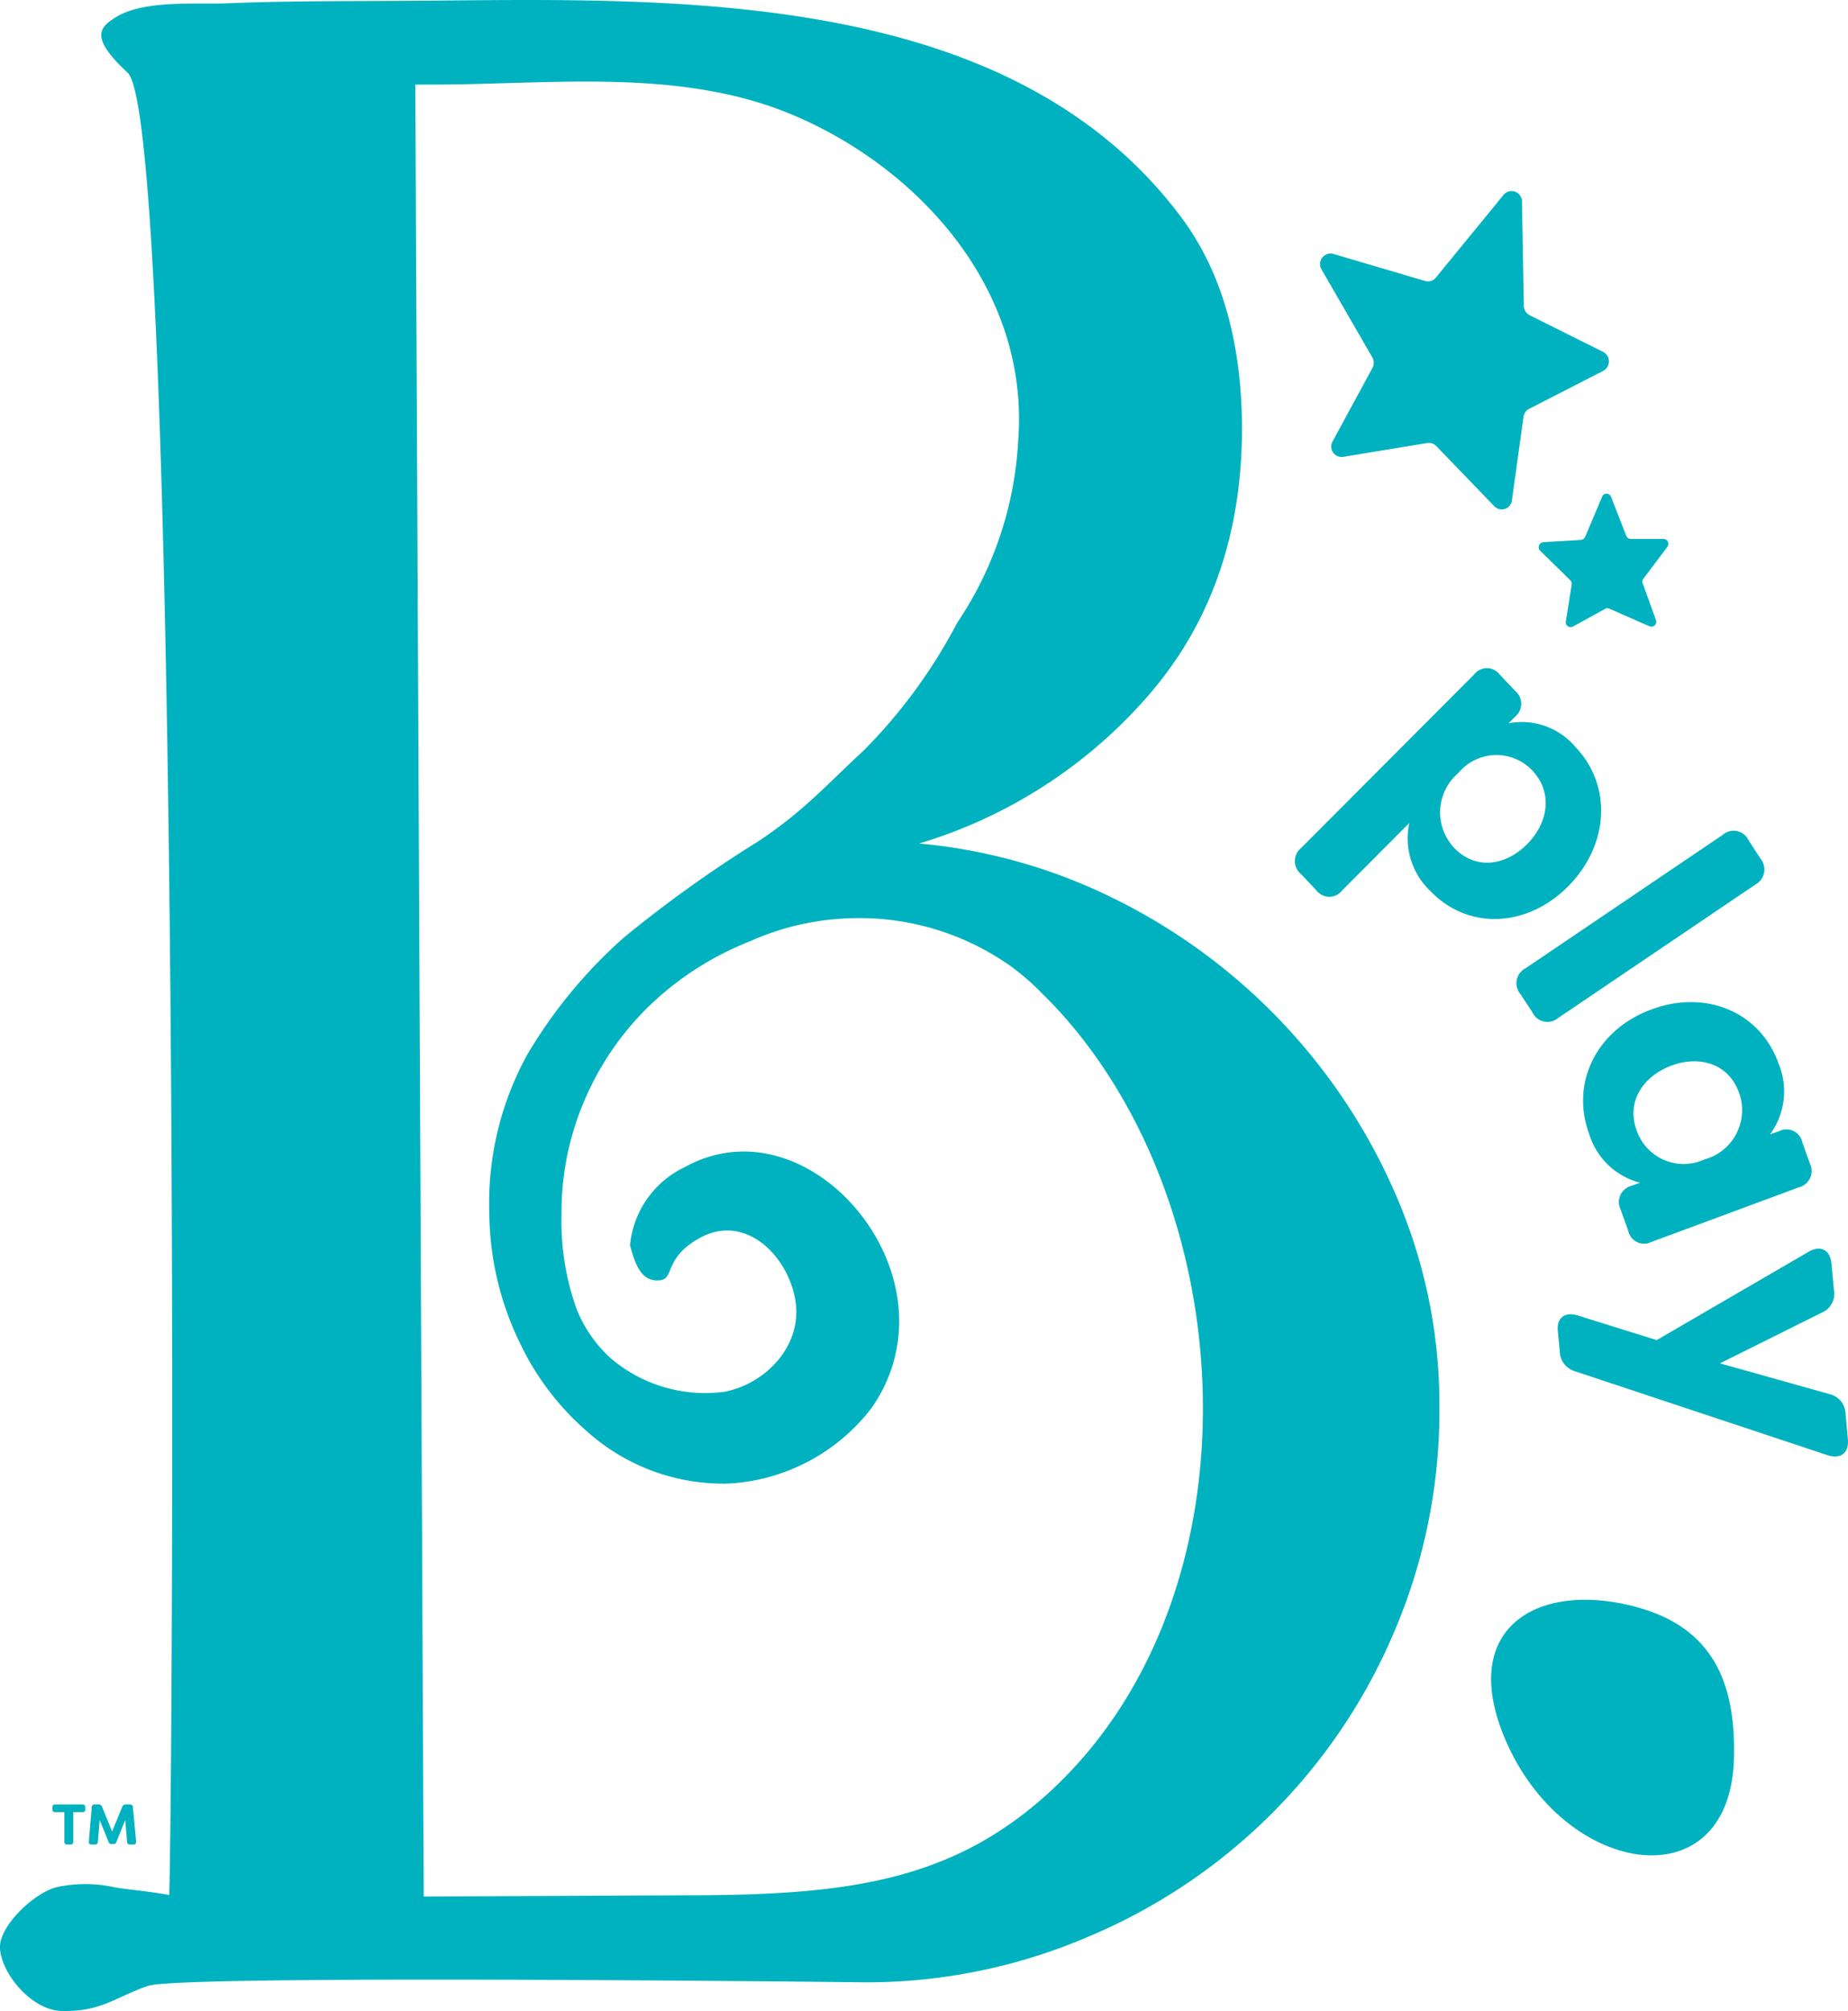
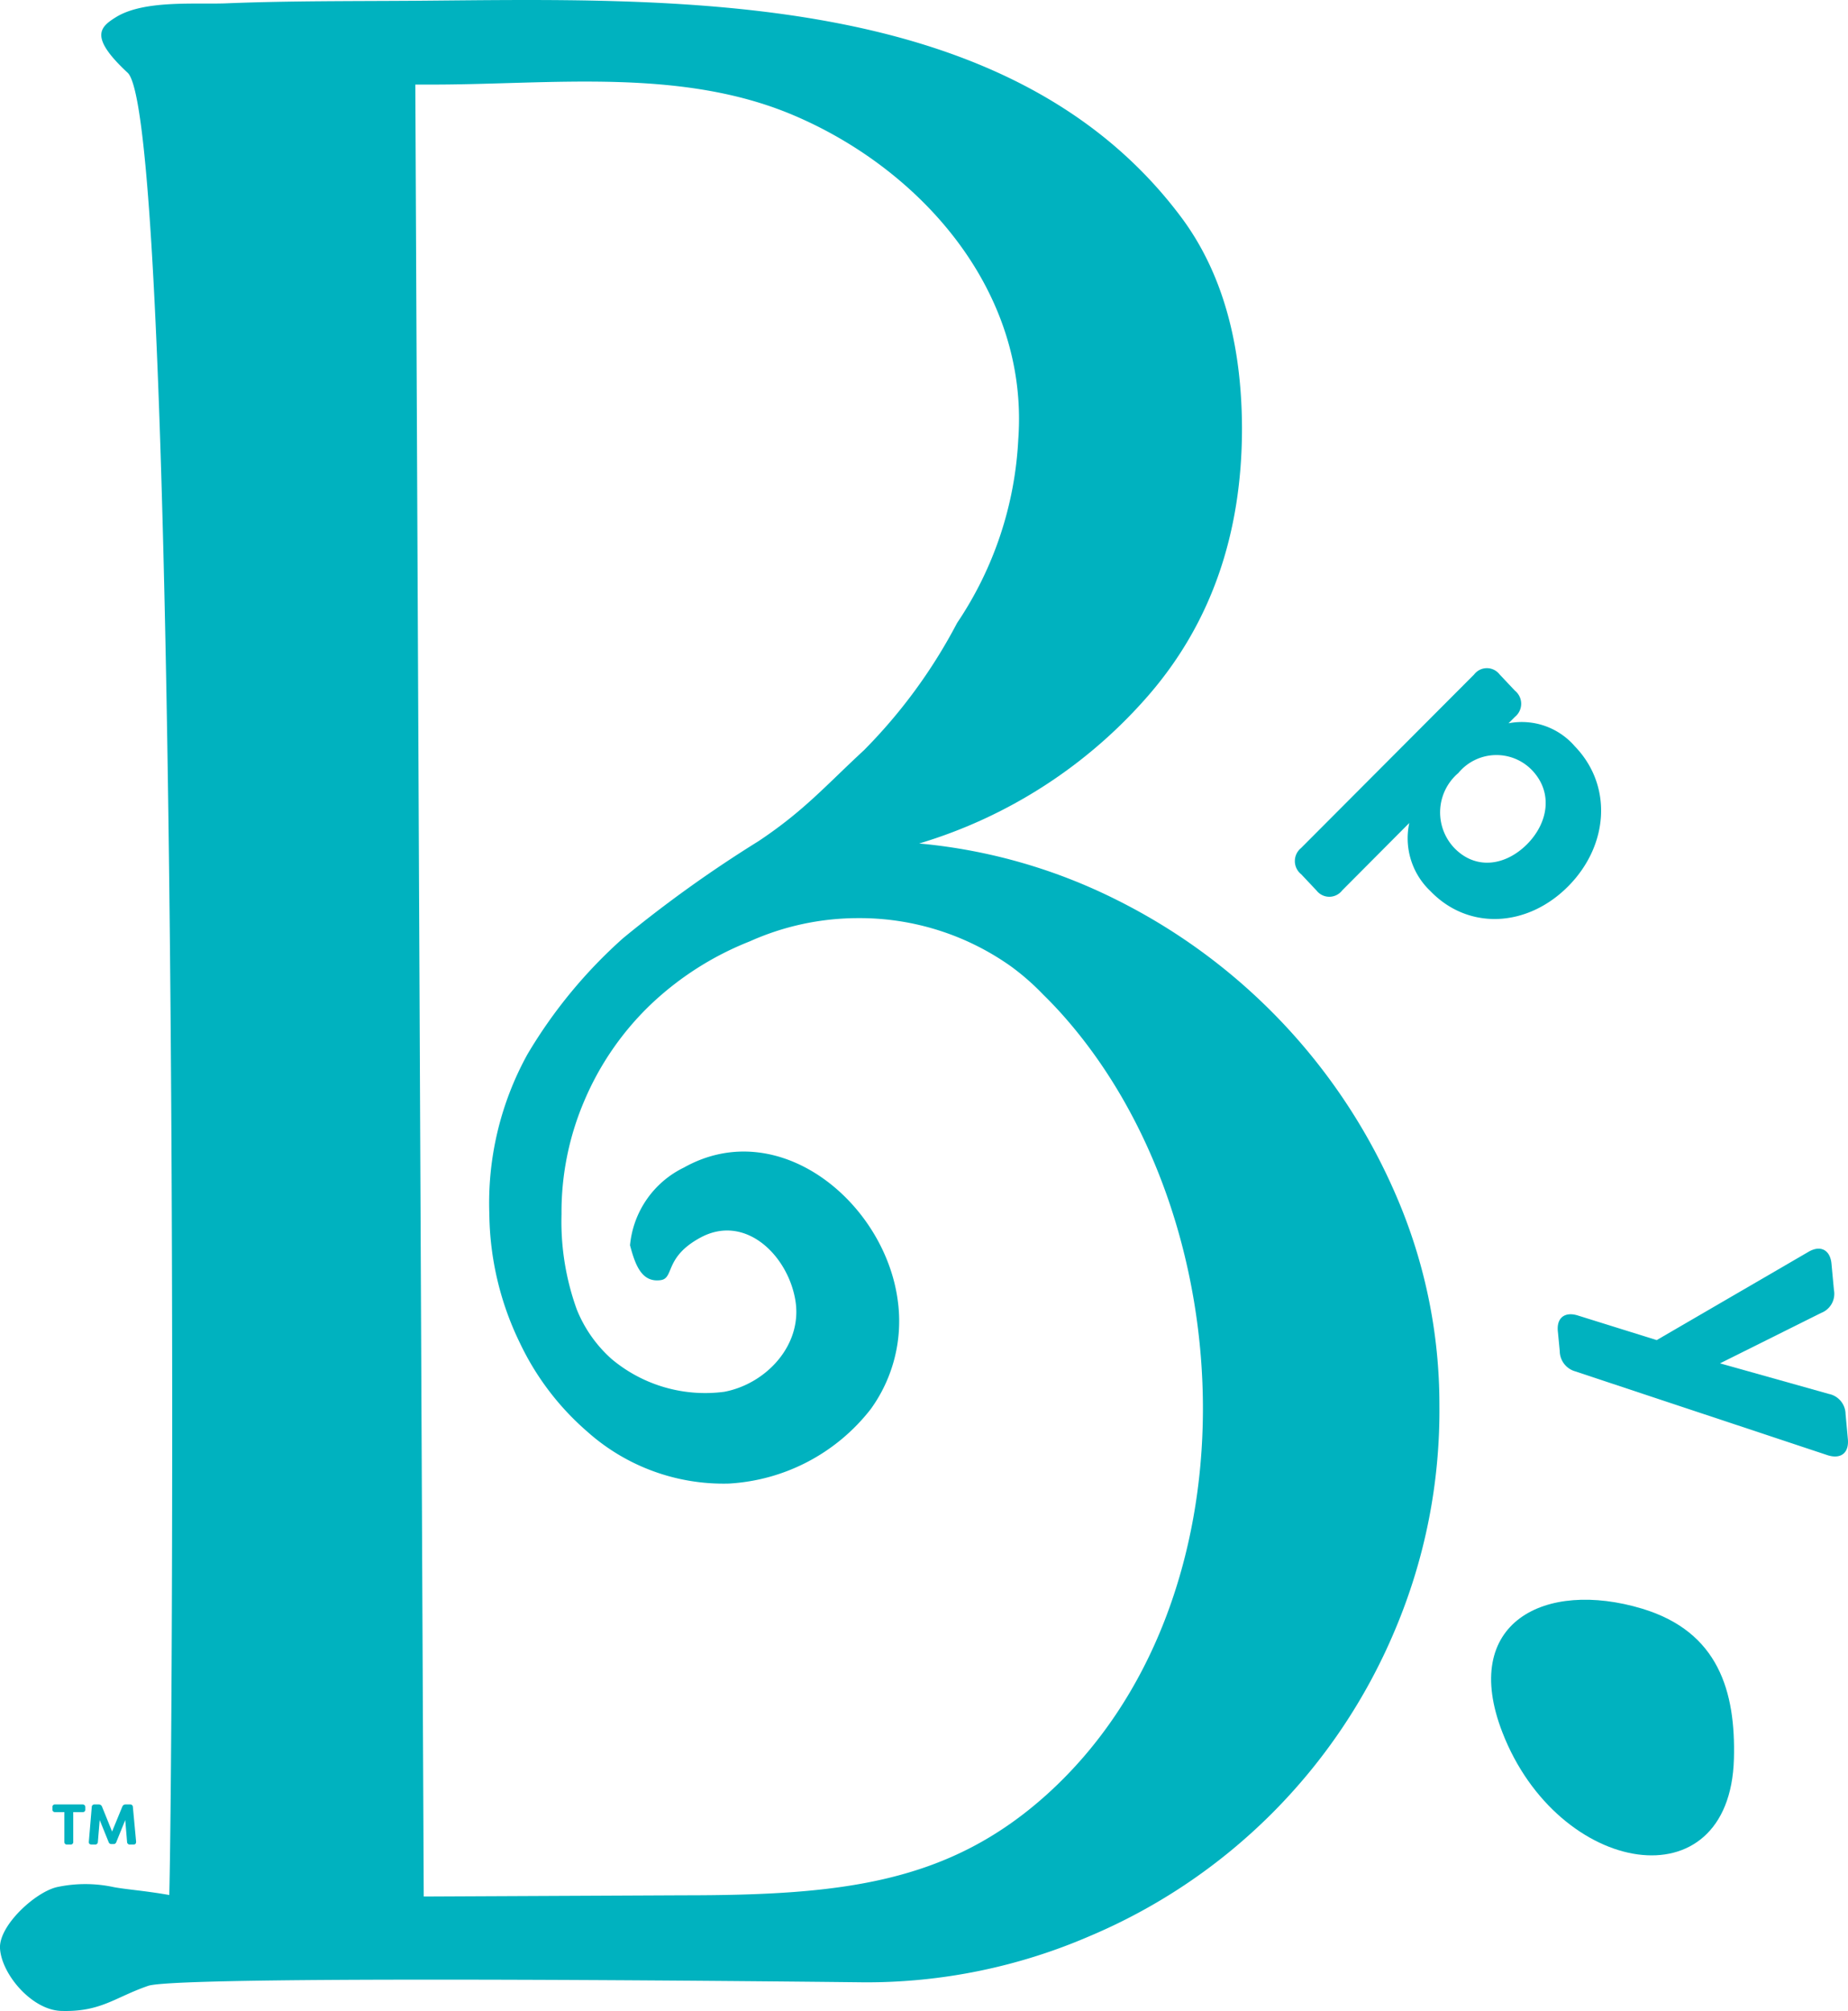
<svg xmlns="http://www.w3.org/2000/svg" viewBox="0 0 120.85 131.49">
  <defs>
    <style>.cls-1{fill:#00b2bf;}</style>
  </defs>
  <g id="Layer_2" data-name="Layer 2">
    <g id="Layer_1-2" data-name="Layer 1">
-       <path class="cls-1" d="M85.08,55.45,96.4,44.1a1.05,1.05,0,0,1,1.67,0l1,1.06a1.1,1.1,0,0,1,0,1.71l-.42.42a4.58,4.58,0,0,1,4.33,1.5c2.5,2.58,2.22,6.5-.44,9.17s-6.51,2.89-9,.3a4.75,4.75,0,0,1-1.38-4.45l-4.39,4.41a1.06,1.06,0,0,1-1.68,0l-1-1.06A1.1,1.1,0,0,1,85.08,55.45Zm14.78-.25c1.39-1.4,1.72-3.39.32-4.85a3.23,3.23,0,0,0-4.81.19,3.38,3.38,0,0,0-.27,4.9C96.51,56.9,98.45,56.61,99.86,55.2Z" />
-       <path class="cls-1" d="M99.76,63.31l12.92-8.74a1.07,1.07,0,0,1,1.65.34l.79,1.22a1.12,1.12,0,0,1-.32,1.7l-12.92,8.74a1.08,1.08,0,0,1-1.66-.37L99.43,65A1.1,1.1,0,0,1,99.76,63.31Z" />
-       <path class="cls-1" d="M108,66c3.51-1.31,7.1.13,8.31,3.54a4.74,4.74,0,0,1-.56,4.63l.59-.21a1.06,1.06,0,0,1,1.52.72l.5,1.4a1.1,1.1,0,0,1-.72,1.55L108,81.2a1.06,1.06,0,0,1-1.52-.72l-.5-1.4a1.1,1.1,0,0,1,.71-1.55l.56-.2a4.71,4.71,0,0,1-3.33-3.2C102.67,70.72,104.49,67.28,108,66Zm3.49,9.8a3.34,3.34,0,0,0,2.24-4.34c-.68-1.92-2.59-2.47-4.42-1.79s-3,2.35-2.27,4.27A3.25,3.25,0,0,0,111.52,75.78Z" />
+       <path class="cls-1" d="M85.08,55.45,96.4,44.1a1.05,1.05,0,0,1,1.67,0l1,1.06a1.1,1.1,0,0,1,0,1.71l-.42.42a4.58,4.58,0,0,1,4.33,1.5c2.5,2.58,2.22,6.5-.44,9.17s-6.51,2.89-9,.3a4.75,4.75,0,0,1-1.38-4.45l-4.39,4.41a1.06,1.06,0,0,1-1.68,0l-1-1.06A1.1,1.1,0,0,1,85.08,55.45m14.78-.25c1.39-1.4,1.72-3.39.32-4.85a3.23,3.23,0,0,0-4.81.19,3.38,3.38,0,0,0-.27,4.9C96.51,56.9,98.45,56.61,99.86,55.2Z" />
      <path class="cls-1" d="M103.15,86l5.19,1.62,9.94-5.78c.78-.45,1.41-.11,1.49.79l.16,1.71a1.34,1.34,0,0,1-.83,1.5l-6.62,3.3,7.12,2a1.36,1.36,0,0,1,1.09,1.31l.15,1.63c.09.9-.44,1.34-1.31,1.07L103,89.66a1.39,1.39,0,0,1-1-1.32l-.12-1.25C101.77,86.19,102.3,85.75,103.15,86Z" />
      <path class="cls-1" d="M27.71,124l17-.08c10.33,0,17.32-.78,23.78-6.62,13.8-12.49,13-37.46,1-50.94-.41-.46-.84-.91-1.28-1.34a15.84,15.84,0,0,0-2.09-1.83,17.09,17.09,0,0,0-10-3.16,17.32,17.32,0,0,0-7.09,1.52,20.11,20.11,0,0,0-6.51,4.16,18.93,18.93,0,0,0-4.29,6.22,18.5,18.5,0,0,0-1.51,7.46,16.92,16.92,0,0,0,1,6.23A8.65,8.65,0,0,0,40,88.86,9.52,9.52,0,0,0,47.36,91c2.73-.51,5.15-3.06,4.65-6s-3.28-5.65-6.19-4.09c-2.4,1.29-1.71,2.67-2.62,2.79-1.24.17-1.66-1-2-2.28a6.3,6.3,0,0,1,3.52-5.08c6.23-3.49,13.2,2.32,14,8.78a9.81,9.81,0,0,1-1.77,7A12.66,12.66,0,0,1,47.66,97,13.36,13.36,0,0,1,38.4,93.6,17.68,17.68,0,0,1,34,87.81a19.69,19.69,0,0,1-2-8.44,20.12,20.12,0,0,1,2.5-10.45,32,32,0,0,1,6.26-7.59A82.47,82.47,0,0,1,49.6,55c3-2,4.4-3.64,6.9-5.95a34.6,34.6,0,0,0,6.09-8.32,23.57,23.57,0,0,0,4-12C67.3,19,60.19,11.05,51.88,7.53c-7.36-3.12-15.81-2-23.61-2H27.16ZM0,127.39c-.08-1.48,2.27-3.65,3.7-4a8.82,8.82,0,0,1,3.76,0c.89.16,1.93.22,3.61.51.3-12,.7-115.94-2.72-119.14-2.56-2.38-1.8-3-.73-3.66C9.45,0,12.72.29,14.74.22,18.89.05,23.06.08,27.21.05,43.89-.08,66-.9,77.28,14.25c2.6,3.51,3.92,8.08,3.94,13.74q0,10.32-6,17.34a32,32,0,0,1-15.11,9.82,36.09,36.09,0,0,1,13,3.73A38.67,38.67,0,0,1,91.3,78.17a34.39,34.39,0,0,1,2.83,13.74,36.78,36.78,0,0,1-2.92,14.7,37.43,37.43,0,0,1-20,20,36.75,36.75,0,0,1-14.7,3s-44.64-.52-46.82.23S6.6,131.56,4,131.48c-1.92-.06-3.9-2.4-4-4.09" />
      <path class="cls-1" d="M113.39,115c.12-4.4-1-8.31-6-9.82-6.37-1.92-11.93.91-9.14,8.09,3.64,9.39,14.87,11.3,15.14,1.73" />
-       <path class="cls-1" d="M99.53,13.17,99.65,20a.7.7,0,0,0,.38.61l4.81,2.4a.7.7,0,0,1,0,1.24L100,26.73a.69.69,0,0,0-.37.52l-.76,5.47a.67.67,0,0,1-1.15.38l-3.8-3.94a.67.67,0,0,0-.6-.19l-5.48.9a.68.68,0,0,1-.7-1l2.61-4.81a.71.71,0,0,0,0-.68L86.41,17.6a.69.69,0,0,1,.78-1l6,1.77a.67.67,0,0,0,.71-.22l4.41-5.39A.68.68,0,0,1,99.53,13.17Z" />
-       <path class="cls-1" d="M105.35,32.48l1,2.55a.32.32,0,0,0,.3.21l2.13,0a.32.32,0,0,1,.26.51l-1.6,2.13a.32.32,0,0,0,0,.3l.85,2.36a.32.32,0,0,1-.42.41l-2.62-1.15a.29.29,0,0,0-.27,0l-2.12,1.17a.32.32,0,0,1-.46-.34l.38-2.41a.35.35,0,0,0-.09-.28L100.71,36a.33.33,0,0,1,.21-.55l2.47-.15a.35.35,0,0,0,.27-.2l1.11-2.62A.31.31,0,0,1,105.35,32.48Z" />
      <path class="cls-1" d="M5.58,118.16v.14a.16.16,0,0,1-.18.18H4.79v1.94a.16.16,0,0,1-.18.18H4.38c-.11,0-.17-.06-.17-.18v-1.94h-.6a.16.16,0,0,1-.18-.18v-.14a.16.16,0,0,1,.18-.18H5.4A.17.17,0,0,1,5.58,118.16Z" />
      <path class="cls-1" d="M5.81,120.41,6,118.15a.17.17,0,0,1,.19-.17h.27a.22.22,0,0,1,.21.14l.66,1.63L8,118.12a.22.22,0,0,1,.21-.14H8.5a.17.17,0,0,1,.19.17l.21,2.26c0,.13-.05.19-.17.19H8.5a.17.17,0,0,1-.19-.17L8.19,119l-.58,1.43a.19.19,0,0,1-.2.14H7.3a.19.19,0,0,1-.2-.14L6.52,119l-.12,1.43a.17.17,0,0,1-.19.17H6C5.86,120.6,5.8,120.54,5.81,120.41Z" />
    </g>
  </g>
</svg>